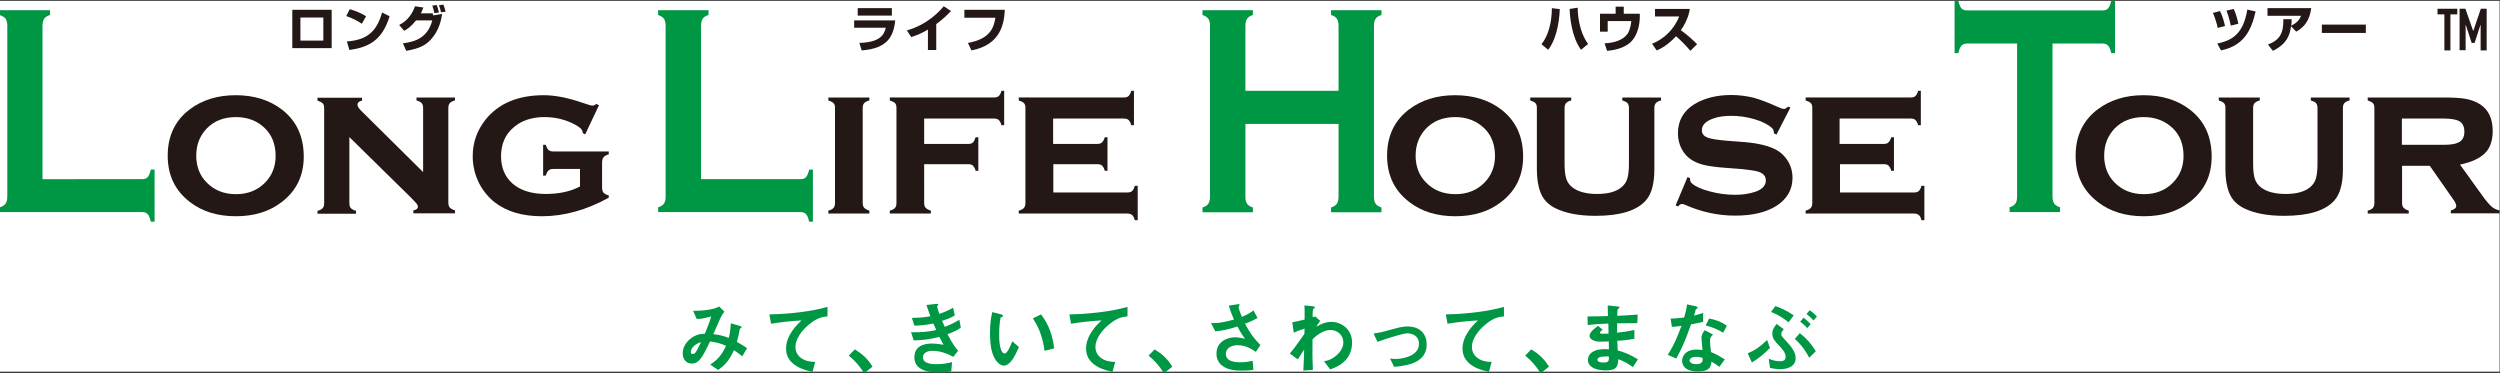
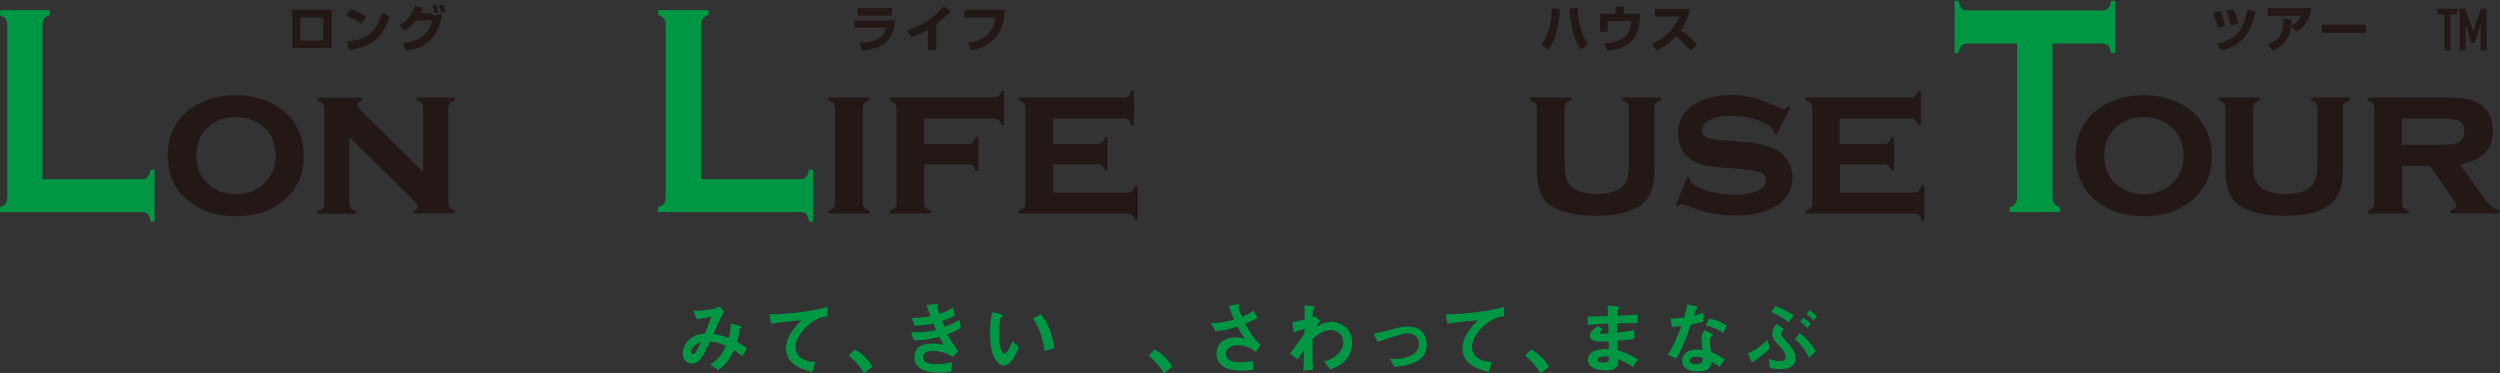
<svg xmlns="http://www.w3.org/2000/svg" version="1.1" id="レイヤー_1" x="0px" y="0px" viewBox="0 0 1200 179" style="enable-background:new 0 0 1200 179;" xml:space="preserve">
  <rect x="0" y="0" width="1200" height="179" fill="#333333" stroke="none" />
-   <rect x="-0.2" y="0.4" style="fill:#FFFFFF;" width="1200" height="178" />
  <g>
    <g>
      <path style="fill:#231815;" d="M210.7,6c-0.5-2.2-0.9-3.1-1.1-3.6l-2.1,0.3c0.3,0.7,0.9,2.9,1,3.6L210.7,6z M213.9,5.6    c-0.2-0.9-0.6-2.2-1.1-3.4l-2.1,0.3c0.5,1.4,0.8,2.3,1,3.4L213.9,5.6z M194,14.8c1.5-0.8,3.3-2,5.7-5h7.8    c-2.3,8.4-8.1,10.2-14.1,11l1.6,3.6c5.2-0.9,8.8-2.2,11.5-5.1c3.3-3.4,5.1-7.9,5.7-12.6l-4.3,0.7l-0.2-1H202    c0.5-0.9,0.8-1.7,1.2-2.8L199.2,3c-1,2.8-3,6.7-7.6,9L194,14.8z M167.7,24c8.2-1.2,15.6-3.8,19.3-16.2l-3.6-1.8    c-2.7,9.6-7.6,13.2-16.9,13.9L167.7,24z M175.7,7.8c-1.7-1.1-4.3-2.4-7.8-3.4l-1.7,3.3c2.6,0.9,5.3,2.2,7.5,3.7L175.7,7.8z     M155.2,19.5h-11V8.4h11V19.5z M140.3,23.1h18.9V4.7h-18.9V23.1z" />
      <path style="fill:#231815;" d="M462.9,4.7v3.8h14.9c-0.8,4.8-2.5,10.2-13.2,12.1l1.7,3.6c14.2-2.7,15.7-13.1,16-19.5H462.9z M449.5,11.5    c3.8-2.8,6-5.2,7-6.2L453,3c-1.9,2.2-7.5,8.7-17.7,11.6l2.1,3.2c3-1,5.2-1.9,8-3.6V24h4V11.5z M410,9.8v3.5h15.2    c-0.9,3.7-3.1,7-12.7,7.3l1.1,3.6c12.1-0.9,15.3-6.4,16.1-14.4H410z M411.7,7.5h16.4V3.9h-16.4V7.5z" />
      <path style="fill:#231815;" d="M795.2,24.2c1.7-0.7,5-2.2,9.3-6.8c1.5,1.2,4.8,4.5,6.9,7l3.2-3.2c-2.4-2.4-5-4.7-7.8-6.7    c3.4-4.8,4.1-8.8,4.3-10.2h-16.7v3.6H806c-2.6,6.6-7.7,11-13,13.1L795.2,24.2z M775.5,3.2v3.4h-7.5v8.6h3.7v-5.1H783    c0,0.6-0.4,4-1.7,6c-2.4,3.4-6.8,4.5-11.1,4.7l1.2,3.6c6.1-0.5,9.3-2.5,10.9-3.8c4.1-3.5,4.8-9.7,4.8-12.4V6.6h-7.7V3.2H775.5z     M753.4,4.3c0.1,2.9,0.8,13.3,5.5,19.6l3.4-2.8c-4.5-6.1-5-14.5-5-17.4L753.4,4.3z M743.1,23.9c3.3-4,5.3-11.6,5.6-19.5l-3.8-0.5    c0,6.6-1.7,13.4-5,17.3L743.1,23.9z" />
      <path style="fill:#231815;" d="M1114.5,15.8h21.1v-4h-21.1V15.8z M1091,24.4c6.6-3.3,8.1-7.3,8.7-11.8l2.5,2.6c4-2.3,6.4-5.4,7.2-11.3h-21    v3.7h16.1c-0.6,1.5-1.7,3.3-4.7,4.7c0.2-1.6,0.2-2.2,0.2-3.1l-4,0c0.1,6.4-1.4,9.9-7.4,12.2L1091,24.4z M1066.1,24.2    c10.8-2.3,14.4-9.2,16.6-18.7l-4-0.9c-1.9,12.1-7.8,14.9-14.4,16.3L1066.1,24.2z M1074.4,11.4c-0.3-1.6-1.2-5.1-2.2-7.1l-3.5,0.8    c1.1,2.6,1.9,6.2,2.1,7.2L1074.4,11.4z M1068,12.5c-0.4-1.9-1.2-4.9-2.4-7.2l-3.4,0.9c0.9,1.9,2,5.5,2.3,7.2L1068,12.5z" />
      <path style="fill:#009744;" d="M20.4,12.4c0-1.5,0.3-2.6,0.8-3.4c0.5-0.8,1.5-1.4,2.8-1.8V4.9H-0.2v2.3C1.2,7.7,2.2,8.3,2.7,9    c0.5,0.8,0.8,1.9,0.8,3.3v82.1c0,1.5-0.3,2.6-0.8,3.3c-0.5,0.8-1.5,1.4-2.8,1.8v2.3h68.3c1.2,0,2.1,0.3,2.7,1    c0.6,0.7,1.1,1.8,1.5,3.6h1.8V81.4h-1.8c-0.4,1.7-0.9,2.9-1.5,3.6c-0.6,0.7-1.5,1-2.7,1H20.4V12.4z" />
      <path style="fill:#231815;" d="M127.3,61.7c3.4,3.4,5,7.8,5,13.2c0,5-1.7,9.3-5,12.7c-3.6,3.7-8.3,5.6-14,5.6c-5.8,0-10.5-1.9-14.1-5.6    c-3.4-3.4-5-7.8-5-12.9c0-5.2,1.7-9.5,5-13c3.6-3.7,8.3-5.5,14-5.5C119,56.2,123.7,58.1,127.3,61.7 M91.2,52.4    c-7.1,5.3-10.7,12.8-10.7,22.3c0,9.4,3.5,16.8,10.7,22.3c5.8,4.5,13.2,6.8,22,6.8c8.9,0,16.2-2.3,22-6.8    c7.1-5.4,10.6-12.7,10.6-21.8c0-9.7-3.5-17.3-10.6-22.7c-5.9-4.5-13.3-6.8-22.1-6.8C104.4,45.7,97.1,48,91.2,52.4" />
      <path style="fill:#231815;" d="M197.3,94.9c1.4,1.4,2.3,2.4,2.7,2.9c0.4,0.5,0.6,1,0.6,1.4c0,0.9-0.7,1.5-2.2,1.8v1.4h20v-1.4    c-1.2-0.4-2-0.8-2.5-1.4c-0.5-0.5-0.7-1.3-0.7-2.4V51.9c0-1,0.2-1.8,0.7-2.4c0.5-0.5,1.3-1,2.5-1.3v-1.4h-18.5v1.4    c1.2,0.3,2,0.8,2.5,1.3c0.5,0.5,0.7,1.3,0.7,2.4v30.7l-29.9-29.6c-1.1-1.1-1.6-2-1.6-2.8c0-0.9,0.7-1.6,2.2-1.9v-1.4h-21.4v1.4    c1.2,0.4,2,0.8,2.5,1.3c0.5,0.5,0.7,1.3,0.7,2.3v45.6c0,1-0.2,1.8-0.7,2.4c-0.5,0.6-1.3,1-2.5,1.3v1.4h18.5v-1.4    c-1.2-0.3-2-0.8-2.5-1.3c-0.5-0.6-0.7-1.4-0.7-2.4V65.8L197.3,94.9z" />
-       <path style="fill:#231815;" d="M278.4,89.5c-4.5,2.4-10,3.6-16.5,3.6c-6.8,0-12.1-1.7-15.9-5c-3.7-3.3-5.5-7.7-5.5-13.1    c0-5.8,2-10.5,6.1-13.9c3.8-3.3,8.8-4.9,14.8-4.9c5.2,0,10.1,1.2,14.6,3.6c2.5,1.3,3.7,2.6,3.7,3.8v0.3l1.2,0.6l6.6-14l-1.2-0.6    c-0.8,0.5-1.4,0.8-2,0.8c-0.5,0-2.1-0.5-4.8-1.4c-6.9-2.4-13.1-3.6-18.5-3.6c-12.3,0-21.7,3.9-28,11.8c-4,5.1-6.1,10.9-6.1,17.5    c0,4.7,1.1,9.2,3.3,13.4c1.9,3.5,4.4,6.5,7.5,8.9c5.7,4.3,13.2,6.5,22.4,6.5c10.7,0,21.4-3,32.1-8.9v-1.1c-1.2-0.3-2-0.8-2.5-1.3    c-0.5-0.6-0.7-1.4-0.7-2.4V78.2c0-1.2,0.2-2.1,0.7-2.7c0.5-0.6,1.3-1.1,2.5-1.4v-1.4h-26.5c-1.1,0-1.9-0.2-2.4-0.7    c-0.5-0.5-1-1.3-1.3-2.5h-1.3v14.8h1.3c0.3-1.2,0.8-2,1.3-2.5c0.5-0.5,1.3-0.7,2.4-0.7h12.7V89.5z" />
      <path style="fill:#009744;" d="M336.5,12.4c0-1.5,0.3-2.6,0.8-3.4c0.5-0.8,1.5-1.4,2.8-1.8V4.9h-24.2v2.3c1.4,0.5,2.3,1.1,2.8,1.8    c0.5,0.8,0.8,1.9,0.8,3.3v82.1c0,1.5-0.3,2.6-0.8,3.3c-0.5,0.8-1.5,1.4-2.8,1.8v2.3h68.3c1.2,0,2.1,0.3,2.7,1    c0.6,0.7,1.1,1.8,1.5,3.6h1.8V81.4h-1.8c-0.4,1.7-0.9,2.9-1.5,3.6c-0.6,0.7-1.5,1-2.7,1h-47.7V12.4z" />
      <path style="fill:#231815;" d="M414.8,49.5c0.5-0.5,1.3-1,2.5-1.3v-1.4h-19.7v1.4c1.2,0.4,2,0.8,2.5,1.3c0.5,0.5,0.7,1.3,0.7,2.3v45.6    c0,1-0.2,1.8-0.7,2.4c-0.5,0.6-1.3,1-2.5,1.3v1.4h19.7v-1.4c-1.2-0.4-2-0.8-2.5-1.4c-0.5-0.5-0.7-1.3-0.7-2.4V51.9    C414.1,50.8,414.3,50.1,414.8,49.5" />
      <path style="fill:#231815;" d="M464.6,78.8c1.1,0,1.9,0.2,2.4,0.7c0.5,0.5,1,1.3,1.3,2.5h1.3V65.9h-1.3c-0.4,1.2-0.8,2-1.3,2.5    c-0.5,0.5-1.3,0.7-2.4,0.7h-21V56.9H477c1.1,0,1.9,0.2,2.4,0.7c0.5,0.5,1,1.3,1.3,2.5h1.3V43.6h-1.3c-0.3,1.2-0.8,2-1.3,2.5    c-0.5,0.5-1.3,0.7-2.4,0.7h-49.9v1.4c1.2,0.4,2,0.8,2.5,1.3c0.5,0.5,0.7,1.3,0.7,2.3v45.6c0,1-0.2,1.8-0.7,2.4    c-0.5,0.6-1.3,1-2.5,1.3v1.4h19.7v-1.4c-1.2-0.4-2-0.8-2.5-1.4c-0.5-0.5-0.7-1.3-0.7-2.4V78.8H464.6z" />
      <path style="fill:#231815;" d="M526.6,78.8c1.1,0,1.9,0.2,2.4,0.7c0.5,0.5,1,1.3,1.3,2.5h1.3V65.9h-1.3c-0.4,1.2-0.8,2-1.4,2.5    c-0.5,0.5-1.3,0.7-2.4,0.7h-21V56.9h33.8c1.1,0,1.9,0.2,2.4,0.7c0.5,0.5,1,1.3,1.3,2.5h1.3V43.6h-1.3c-0.3,1.2-0.8,2-1.3,2.5    c-0.5,0.5-1.3,0.7-2.4,0.7h-50.3v1.4c1.2,0.4,2,0.8,2.5,1.3c0.5,0.5,0.7,1.3,0.7,2.3v45.6c0,1-0.2,1.8-0.7,2.4    c-0.5,0.6-1.3,1-2.5,1.3v1.4H541c1,0,1.8,0.2,2.4,0.7c0.6,0.5,1,1.3,1.3,2.5h1.4V89.2h-1.4c-0.3,1.2-0.8,2-1.3,2.5    c-0.5,0.5-1.3,0.7-2.4,0.7h-35.4V78.8H526.6z" />
-       <path style="fill:#009744;" d="M642.5,94.5c0,1.4-0.3,2.5-0.8,3.3c-0.6,0.8-1.5,1.4-2.8,1.8v2.3h24.2v-2.3c-1.4-0.5-2.3-1.1-2.8-1.8    c-0.5-0.8-0.8-1.8-0.8-3.3V12.3c0-1.4,0.3-2.5,0.8-3.3c0.5-0.8,1.5-1.4,2.8-1.8V4.9h-24.2v2.3c1.4,0.4,2.3,1,2.8,1.8    c0.5,0.8,0.8,1.9,0.8,3.3v31.3h-44.7V12.3c0-1.4,0.3-2.5,0.8-3.3c0.5-0.8,1.5-1.4,2.8-1.8V4.9h-24.2v2.3c1.4,0.5,2.3,1.1,2.8,1.8    c0.5,0.8,0.8,1.8,0.8,3.3v82.2c0,1.4-0.3,2.5-0.8,3.3c-0.5,0.8-1.5,1.4-2.8,1.8v2.3h24.2v-2.3c-1.3-0.4-2.3-1-2.8-1.8    c-0.6-0.8-0.8-1.9-0.8-3.3v-35h44.7V94.5z" />
-       <path style="fill:#231815;" d="M712.6,61.7c3.4,3.4,5,7.8,5,13.2c0,5-1.7,9.3-5,12.7c-3.6,3.7-8.3,5.6-14,5.6c-5.8,0-10.5-1.9-14.1-5.6    c-3.4-3.4-5-7.8-5-12.9c0-5.2,1.7-9.5,5-13c3.6-3.7,8.3-5.5,14-5.5C704.2,56.2,708.9,58.1,712.6,61.7 M676.5,52.4    c-7.1,5.3-10.7,12.8-10.7,22.3c0,9.4,3.5,16.8,10.7,22.3c5.8,4.5,13.2,6.8,22,6.8c8.9,0,16.2-2.3,22-6.8    c7.1-5.4,10.6-12.7,10.6-21.8c0-9.7-3.5-17.3-10.6-22.7c-5.9-4.5-13.3-6.8-22.1-6.8C689.7,45.7,682.4,48,676.5,52.4" />
      <path style="fill:#231815;" d="M794.8,49.5c0.5-0.5,1.3-1,2.5-1.3v-1.4h-18.6v1.4c1.2,0.4,2.1,0.8,2.5,1.3c0.4,0.5,0.7,1.3,0.7,2.3v26.8    c0,3.1-0.3,5.5-0.8,7.2c-0.5,1.7-1.5,3-2.8,4.1c-2.7,2.2-6.6,3.2-11.8,3.2c-5.1,0-9.1-1.1-11.8-3.2c-1.4-1.1-2.3-2.4-2.9-4.1    c-0.5-1.7-0.8-4-0.8-7.2V51.9c0-1,0.2-1.8,0.7-2.4c0.5-0.5,1.3-1,2.5-1.3v-1.4h-19.7v1.4c1.2,0.4,2,0.8,2.5,1.3    c0.5,0.5,0.7,1.3,0.7,2.3v29.5c0,4.5,0.6,8.2,1.8,11.2c1.3,3.3,3.7,5.8,7.2,7.5c4.9,2.4,11.3,3.6,19.2,3.6    c11.8,0,19.9-2.5,24.2-7.5c2.7-3.1,4-8.1,4-14.8V51.9C794.1,50.8,794.3,50.1,794.8,49.5" />
      <path style="fill:#231815;" d="M858.3,51.2c-0.8,0.7-1.5,1.1-2,1.1c-0.5,0-1.5-0.3-2.8-0.9c-4.6-2.1-8.5-3.6-11.8-4.5    c-3.3-0.8-6.9-1.3-10.7-1.3c-7,0-12.9,1.5-17.7,4.4c-5.2,3.2-7.9,7.9-7.9,14c0,2.7,0.6,5.2,1.8,7.5c1.2,2.3,2.9,4.1,5,5.4    c1.7,1,3.6,1.8,5.8,2.3c2.2,0.5,5.4,1,9.6,1.3l7.8,0.6c4.1,0.4,7,0.8,8.6,1.3c2.4,0.8,3.6,2.2,3.6,4.2c0,2.5-1.7,4.3-5.2,5.5    c-2.8,0.9-5.9,1.4-9.5,1.4c-4,0-8-0.5-12.1-1.6c-4.1-1.1-6.9-2.3-8.6-3.8c-0.7-0.6-1-1.3-1-2.2v-0.4l-1.2-0.5l-5.7,13.6l1.2,0.5    c0.6-0.8,1.2-1.2,1.8-1.2c0.4,0,0.8,0.1,1.3,0.3c7.8,3.5,15.9,5.3,24.3,5.3c8.3,0,14.9-1.6,19.8-4.7c5.1-3.3,7.7-7.8,7.7-13.4    c0-3.1-0.8-5.9-2.4-8.4c-1.3-2-2.9-3.6-4.9-4.8c-3.6-2.1-8.8-3.4-15.7-4l-7.9-0.6c-4.9-0.4-8.3-0.9-10-1.6    c-1.7-0.7-2.6-1.8-2.6-3.5c0-2.5,1.8-4.3,5.4-5.6c2.5-0.9,5.3-1.3,8.6-1.3c3.8,0,7.5,0.5,11.2,1.6c3.7,1.1,6.5,2.5,8.4,4.2    c0.7,0.6,1,1.5,1,2.6l1.2,0.6l6.7-13L858.3,51.2z" />
      <path style="fill:#231815;" d="M904.1,78.8c1.1,0,1.9,0.2,2.4,0.7c0.5,0.5,1,1.3,1.3,2.5h1.3V65.9h-1.3c-0.4,1.2-0.8,2-1.4,2.5    c-0.5,0.5-1.3,0.7-2.4,0.7h-21V56.9H917c1.1,0,1.9,0.2,2.4,0.7c0.5,0.5,1,1.3,1.3,2.5h1.3V43.6h-1.3c-0.3,1.2-0.8,2-1.3,2.5    c-0.5,0.5-1.3,0.7-2.4,0.7h-50.3v1.4c1.2,0.4,2,0.8,2.5,1.3c0.5,0.5,0.7,1.3,0.7,2.3v45.6c0,1-0.2,1.8-0.7,2.4    c-0.5,0.6-1.3,1-2.5,1.3v1.4h51.9c1,0,1.8,0.2,2.4,0.7c0.6,0.5,1,1.3,1.3,2.5h1.4V89.2h-1.4c-0.3,1.2-0.8,2-1.3,2.5    c-0.5,0.5-1.3,0.7-2.4,0.7h-35.4V78.8H904.1z" />
      <path style="fill:#009744;" d="M1009.2,20.9c1.2,0,2.1,0.3,2.7,1c0.6,0.7,1.1,1.8,1.5,3.6h1.8V0.4h-1.8c-0.4,1.7-0.9,2.9-1.5,3.6    c-0.6,0.7-1.5,1-2.7,1h-65.1c-1.1,0-2-0.3-2.6-1c-0.6-0.7-1.1-1.8-1.5-3.6h-1.8v25.1h1.8c0.4-1.7,0.9-2.9,1.5-3.6    c0.6-0.6,1.5-1,2.6-1h24.1v73.5c0,1.5-0.3,2.6-0.8,3.3c-0.5,0.8-1.5,1.4-2.8,1.8v2.3h24.2v-2.3c-1.4-0.5-2.3-1.1-2.8-1.8    c-0.5-0.8-0.8-1.9-0.8-3.3V20.9H1009.2z" />
      <path style="fill:#231815;" d="M1043.1,61.7c3.4,3.4,5,7.8,5,13.2c0,5-1.7,9.3-5,12.7c-3.6,3.7-8.3,5.6-14,5.6c-5.8,0-10.5-1.9-14.1-5.6    c-3.4-3.4-5-7.8-5-12.9c0-5.2,1.7-9.5,5-13c3.6-3.7,8.3-5.5,14-5.5C1034.7,56.2,1039.4,58.1,1043.1,61.7 M1007,52.4    c-7.1,5.3-10.7,12.8-10.7,22.3c0,9.4,3.5,16.8,10.7,22.3c5.8,4.5,13.2,6.8,22,6.8c8.9,0,16.2-2.3,22-6.8    c7.1-5.4,10.6-12.7,10.6-21.8c0-9.7-3.5-17.3-10.6-22.7c-5.9-4.5-13.3-6.8-22.1-6.8C1020.2,45.7,1012.9,48,1007,52.4" />
      <path style="fill:#231815;" d="M1125.3,49.5c0.5-0.5,1.3-1,2.5-1.3v-1.4h-18.6v1.4c1.2,0.4,2.1,0.8,2.5,1.3c0.4,0.5,0.7,1.3,0.7,2.3v26.8    c0,3.1-0.3,5.5-0.8,7.2c-0.5,1.7-1.5,3-2.8,4.1c-2.7,2.2-6.6,3.2-11.8,3.2c-5.1,0-9.1-1.1-11.8-3.2c-1.4-1.1-2.3-2.4-2.9-4.1    c-0.5-1.7-0.8-4-0.8-7.2V51.9c0-1,0.2-1.8,0.7-2.4c0.5-0.5,1.3-1,2.5-1.3v-1.4h-19.7v1.4c1.2,0.4,2,0.8,2.5,1.3    c0.5,0.5,0.7,1.3,0.7,2.3v29.5c0,4.5,0.6,8.2,1.8,11.2c1.3,3.3,3.7,5.8,7.2,7.5c4.9,2.4,11.3,3.6,19.2,3.6    c11.8,0,19.9-2.5,24.2-7.5c2.7-3.1,4-8.1,4-14.8V51.9C1124.6,50.8,1124.8,50.1,1125.3,49.5" />
      <path style="fill:#231815;" d="M1152.9,56.9h20.1c3.7,0,6.2,0.5,7.7,1.4c1.4,0.9,2.2,2.6,2.2,4.9c0,2.7-1,4.4-3.1,5.3    c-1.5,0.7-3.7,1-6.8,1h-20.1V56.9z M1166.3,79.6l11.1,15.9c1.1,1.5,1.6,2.6,1.6,3.3c0,1-0.9,1.8-2.6,2.2v1.4h23.4v-1.4    c-1.5-0.3-2.8-0.9-3.9-1.9c-1.1-1-2.7-2.8-4.6-5.5L1180.8,79c5.5-1.1,9.5-3,12-5.5c2.5-2.5,3.7-6.1,3.7-10.6c0-5.9-2-10.2-6-12.8    c-2-1.3-4.2-2.1-6.7-2.6c-2.5-0.5-6.1-0.7-10.8-0.7h-36.5v1.4c1.2,0.4,2,0.8,2.5,1.3c0.5,0.5,0.7,1.3,0.7,2.3v45.6    c0,1-0.2,1.8-0.7,2.4c-0.5,0.6-1.3,1-2.5,1.3v1.4h19.7v-1.4c-1.2-0.4-2-0.8-2.5-1.4c-0.5-0.5-0.7-1.3-0.7-2.4V79.6H1166.3z" />
    </g>
    <g>
      <path style="fill:#009744;" d="M397.2,151.9v-4.6c-7.5,2.2-18.9,3.5-27.9,3.6l0.8,4.5c4.6-0.8,9.7-1.3,14.6-1.6c-1.8,1.7-7.4,7-7.4,13.5    c0,8.5,9.6,10.5,12.7,11.2l1.3-4.8c-1.6,0-4.3-0.1-6.7-1.8c-2.4-1.7-2.8-4.1-2.8-5.4c0-3.8,3.2-8.1,6.6-10.8    C392.5,152.2,395.6,152,397.2,151.9 M336.5,164.2c-0.3,0.6-1.7,3.6-2.5,4.8c-0.6,0.9-1.2,0.9-1.6,0.9c-0.3,0-0.8,0-0.8-1    C331.6,167.4,333.2,165.2,336.5,164.2 M358.6,167.1c-1.6-1.1-2.8-1.8-4.9-3c0.7-2.6,1-3.7,1.3-5.7c0.1-0.5,0.1-0.6,0.4-0.8    c0.5-0.3,0.6-0.3,0.6-0.5c0-0.3-0.5-0.5-0.9-0.7l-4.3-1.2c-0.2,2.8-0.3,4.4-1,7c-2.3-0.9-4.1-1.4-7.4-1.8c0.5-1.2,3.3-7.4,3.3-7.5    c0.8-1.7,1.5-2.6,2-3.3l-2.5-2.5c-2.1,1.3-6.6,2.1-12.5,2.1l1.7,3.9c2.1,0,3.5-0.3,7-1.2c-1.1,3.5-2,5.7-3.1,8.3    c-1.3,0-3.5,0.1-6.1,1.8c-2.7,1.8-4.5,4.6-4.5,7.6c0,2.8,1.7,4.9,4.3,4.9c3.4,0,5-2.5,8.8-10.6c2.9,0.4,4.8,0.8,7.7,2.1    c-2.3,4.9-4.3,6.8-7.6,9l3.8,2.6c3.6-2.6,5.4-4.8,7.6-9.5c0.9,0.6,2,1.3,4,2.9L358.6,167.1z" />
      <path style="fill:#009744;" d="M407.4,170.7c3,2.4,5.4,5.2,7.4,8.5l4-3.2c-2.4-4-5.3-6.4-8.5-8.3L407.4,170.7z" />
      <path style="fill:#009744;" d="M461.2,157.3l-0.7-3.8c-2.6,1.5-4.2,2.3-7,3.4c-0.6-1.3-0.8-1.7-1.3-2.9c1.8-0.6,3.9-1.2,6.1-2.6l-0.8-3.7    c-2.5,1.4-3.9,2-6.6,3c-0.5-1.4-1.1-3.3-1.1-3.5c0-0.1,0-0.2,0.3-0.5l0.3-0.5c0-0.5-1-0.3-1.3-0.3l-4.4,0.5c0.6,1.8,1,3,1.9,5.4    c-3.3,0.6-5.2,0.7-8.9,0.8l1.2,3.7c3.1,0,5.2-0.3,9.1-1c0.4,0.9,0.8,1.8,1.4,3.1c-4.1,0.9-6.6,1.1-12.1,1.1l1.3,3.9    c5-0.1,8.3-0.7,12.3-1.7c0.7,1.4,1.1,2.1,2,3.8c-1.9-0.3-3.6-0.6-5.5-0.6c-4.3,0-8.5,1.4-8.5,6.7c0,5.1,4.8,7.2,11.6,7.2    c3,0,5-0.3,6.1-0.5l0.4-4.5c-1.8,0.5-4,1-7.7,1c-1.3,0-6.3,0-6.3-3.3c0-2.1,2.1-3.1,4.6-3.1c4.4,0,8.2,1.9,10,2.9l2.3-2.9    c-1.5-1.8-2.7-3.4-5.1-8C457.6,159.4,459.1,158.7,461.2,157.3" />
      <path style="fill:#009744;" d="M489.1,166.6l-3.2-2.8c-0.7,1.8-2.3,5.9-3.7,5.9c-0.8,0-2.6-1.4-2.6-8.8c0-4.2,0.3-6.4,0.7-8.5    c0.7-0.2,1.1-0.4,1.1-0.8c0-0.5-0.6-0.7-0.9-0.7l-4.2-1.1c-0.6,2.6-1.1,5.1-1.1,10c0,7.3,1.2,11.8,3.9,14.4    c0.7,0.6,1.6,1.3,2.8,1.3C485.1,175.2,487,171.2,489.1,166.6 M506,167.2c-1-8.9-4.4-13.7-6.3-16.3l-3.9,1.9    c2,3.1,4.5,7.6,5.6,15.6L506,167.2z" />
-       <path style="fill:#009744;" d="M541.2,151.9v-4.6c-7.5,2.2-18.9,3.5-27.9,3.6l0.8,4.5c4.6-0.8,9.7-1.3,14.6-1.6c-1.8,1.7-7.4,7-7.4,13.5    c0,8.5,9.6,10.5,12.7,11.2l1.3-4.8c-1.6,0-4.3-0.1-6.7-1.8c-2.4-1.7-2.8-4.1-2.8-5.4c0-3.8,3.2-8.1,6.6-10.8    C536.5,152.2,539.6,152,541.2,151.9" />
      <path style="fill:#009744;" d="M551.3,170.7c3,2.4,5.4,5.2,7.4,8.5l4-3.2c-2.4-4-5.3-6.4-8.5-8.3L551.3,170.7z" />
      <path style="fill:#009744;" d="M605,165.6c-3-3-4.8-5.4-7.4-10.2c3.5-1.3,4.7-2.1,6-2.8l-1.9-3.6c-1.6,1.2-2.8,1.9-5.6,3.1    c-1.2-2.9-1.6-4.4-1.6-4.6c0-0.2,0.5-1,0.5-1.2c0-0.5-1.1-0.3-1.3-0.2l-3.9,0.6c0.8,2.6,1.5,4.4,2.5,6.7c-4.7,1.3-7.4,1.6-8,1.6    c-0.8,0.1-1.6,0.1-3,0l2,4c3.1-0.2,5.8-0.7,10.7-2.3c1.3,2.6,2.2,4,3.6,5.9c-1.2-0.3-3.3-0.7-4.7-0.7c-4.2,0-9,2.3-9,7.9    c0,2.5,1.1,4,1.5,4.5c2.7,3.4,7.9,3.6,10.1,3.6c2,0,4.1,0,6.1-0.4l-0.3-4.3c-1.1,0.2-3.3,0.7-5.9,0.7c-4.5,0-7-1.2-7-4.1    c0-2.6,2.6-4.1,5.6-4.1c4.2,0,7,2,8.8,3.2L605,165.6z" />
      <path style="fill:#009744;" d="M649,164.4c0-6.6-5.4-9.9-9.9-9.9c-3.5,0-6.2,1.7-7.3,2.4c0.3-0.6,0.8-1.4,1.9-2.9l-2.4-2.1l-1.2,0.4    c-0.1-1.6,0-3.7,0.3-3.9l0.8-0.9c0-0.3-0.7-0.4-1-0.5l-4.1-0.4c0.2,2,0.1,4,0.1,6.8c-2.9,0.7-4.5,1-5.9,1.3l0.7,5    c1.2-0.6,2.1-0.9,5.2-2l-0.1,2.6c-4.6,6.5-5.1,7.2-7,9.4l3.8,2.8c1.2-1.9,1.9-2.9,3.1-4.7c-0.1,4.4-0.2,5.9-0.4,10.1l4.6-0.4    c-0.1-2.7-0.3-6-0.2-11.1l0-3.5c2.9-3,6.1-4.5,8.7-4.5c3.1,0,6.1,2.3,6.1,6c0,2.6-1.8,4.9-3.1,6c-2.5,2.3-4.9,2.8-6.2,3l3,3.9    C641.2,176.4,649,173.6,649,164.4" />
      <path style="fill:#009744;" d="M684.8,165.4c0-6.1-4.3-8.7-9-8.7c-1.6,0-3.8,0.3-6.2,1c-4,1.1-6.6,1.9-10.3,2.4l1.9,4    c3.6-1.3,6.1-2.1,6.9-2.3c2-0.6,5.7-1.8,7.5-1.8c2,0,5.5,1,5.5,5.1c0,5.8-7.9,7.2-11.1,7.2c-0.6,0-1.4,0-2.8-0.2l2,4    C675.8,175.5,684.8,174,684.8,165.4" />
      <path style="fill:#009744;" d="M721.9,151.9v-4.6c-7.5,2.2-18.9,3.5-27.9,3.6l0.8,4.5c4.6-0.8,9.7-1.3,14.6-1.6c-1.8,1.7-7.4,7-7.4,13.5    c0,8.5,9.6,10.5,12.7,11.2l1.3-4.8c-1.6,0-4.3-0.1-6.7-1.8c-2.4-1.7-2.8-4.1-2.8-5.4c0-3.8,3.2-8.1,6.6-10.8    C717.2,152.2,720.3,152,721.9,151.9" />
      <path style="fill:#009744;" d="M732.1,170.7c3,2.4,5.4,5.2,7.4,8.5l4-3.2c-2.4-4-5.3-6.4-8.5-8.3L732.1,170.7z" />
      <path style="fill:#009744;" d="M849.6,167l-1.4-3.8c-3.3,3.2-5.7,4.9-9.3,6.4l2,4.4C844.1,172.1,847,169.7,849.6,167 M861.9,171.9    c0-2.1-0.9-4.3-4.3-7.9c-2.1-2.3-2.6-2.8-2.6-3.6c0-1,0.8-1.9,1.2-2.4l-3.4-2.5c-0.9,1.1-2.1,2.5-2.1,4.6c0,2.3,1.4,3.9,2.8,5.3    c1.9,2,3.6,3.8,3.6,5.9c0,2-1.8,2.1-2.8,2.1c-2.4,0-4.2-0.8-5.3-1.2l0.6,4.4c0.9,0.2,2.8,0.6,4.8,0.6    C856.8,177.2,861.9,176.6,861.9,171.9 M871.6,168.6c-2.1-3.5-4.5-6.2-7.7-8.7l-2.4,2.8c3.7,3.2,5.6,6.5,6.9,9L871.6,168.6z     M861,151.4c-3.6-2.5-6.4-3.6-8.8-4.5l-2.1,2.8c4.1,1.7,6.2,3.3,8.4,5L861,151.4z M869.1,155.6c-1-1.2-2.1-2.1-3.4-3.1l-1.6,1.9    c1.8,1.4,2.6,2.2,3.4,3.1L869.1,155.6z M872.1,152c-0.5-0.7-1.3-1.5-3.4-3.1l-1.6,1.8c1.3,1,2.3,1.9,3.4,3.1L872.1,152z     M817.5,154.5v-4.3c-1,0.3-2.1,0.7-4.4,1.3c0.2-0.5,0.9-2.9,0.9-3c0.2-0.2,0.9-0.5,0.9-0.8c0-0.4-0.7-0.6-0.9-0.7l-4.2-0.9    c-0.3,2.3-0.7,4-1.4,6.3c-2.4,0.3-4,0.5-6.5,0.5l0.6,4c1.8-0.1,2.9-0.2,4.6-0.5c-1.6,4.3-3.5,9.3-6.6,13.9l4.1,1.8    c2-3.6,4-7.5,7.1-16.4C815,155.1,816.2,154.8,817.5,154.5 M828.9,156.4c-2.8-2.1-5.7-3-8.5-3.5l-1.7,3.3c3.8,1,5.9,2,8.4,3.5    L828.9,156.4z M817.3,171.8c0,1.4,0,3-3.1,3c-2.1,0-3.2-0.9-3.2-1.7c0-0.8,0.9-1.8,2.9-1.8C815.3,171.2,816.6,171.6,817.3,171.8     M827.9,172.5c-2.4-1.5-4.1-2.5-6.6-3.5c-0.4-2.8-0.5-4.5-0.5-5.3c0-1.1,0.2-2.1,1.5-3.1l-4-2.1c-0.8,0.9-1.6,2.1-1.6,3.9    c0,0.8,0.5,4.7,0.5,5.6c-0.8-0.1-1.7-0.2-3-0.2c-5.3,0-6.8,3.4-6.8,5.4c0,1.6,0.8,2.7,1.4,3.3c1.6,1.4,3.8,1.8,6.2,1.8    c5,0,6.2-1.6,6.5-4.7c1.5,0.8,2.5,1.5,3.8,2.5L827.9,172.5z M772.3,171.2c0,2.1-0.1,2.8-2.6,2.8c-0.5,0-2.9,0-2.9-1.3    c0-1,1.2-1.6,3.7-1.6C771.4,171,771.9,171.1,772.3,171.2 M786.2,172.5c-4-2.5-6.5-3.4-9.7-4.3c-0.1-2.3-0.1-2.6-0.2-4.6    c4.5-0.3,6.6-0.7,8.2-1v-4.2c-3.5,0.7-4.9,0.9-8.3,1.3v-4.5c1.9,0,5.5-0.1,9.7-0.1l0.2-4.1c-3.6,0.3-4.9,0.3-9.8,0.6    c0-2,0.1-2.7,0.1-2.8c0.1-0.3,0.3-0.6,0.5-0.7c0.4-0.3,0.5-0.4,0.5-0.5c0-0.3-0.2-0.4-1-0.5l-4.7-0.5l0.1,5.1    c-3.4,0.1-5.5,0.2-9.8,0.2l0.1,4.1c3.3-0.4,5.5-0.5,9.9-0.7l0.1,4.8c-0.9,0.1-1.4,0.1-2.6,0.1c-0.7,0-1.5,0-1.5-0.5    c0-0.5,0.6-0.9,1.3-1.4l-2.2-1.9c-1.5,1.1-4.1,2.9-4.1,4.8c0,1.5,1.8,2.8,5.3,2.8c1.1,0,3.2-0.1,3.9-0.1l0.1,3.7l-1.1,0    c-8.6-0.3-9,4.1-9,5.2c0,3.1,3.3,5,8.6,5c4.9,0,5.8-1.5,6-5.4c2.8,1.1,4.5,2,7,3.8L786.2,172.5z" />
    </g>
  </g>
  <g>
    <path style="fill:#231815;" d="M1173.3,6.9h-3.3V4.2h9.5v2.7h-3.3v17.3h-2.9V6.9z" />
    <path style="fill:#231815;" d="M1180.7,4.2h2.7l3.7,10.6h0.1l3.6-10.6h2.8v20h-2.9V12h-0.1l-2.8,8.6h-1.4l-2.8-8.6h-0.1v12.1h-2.9V4.2z" />
  </g>
  <g>
</g>
  <g>
</g>
  <g>
</g>
  <g>
</g>
  <g>
</g>
  <g>
</g>
  <g>
</g>
  <g>
</g>
  <g>
</g>
  <g>
</g>
  <g>
</g>
  <g>
</g>
  <g>
</g>
  <g>
</g>
  <g>
</g>
</svg>